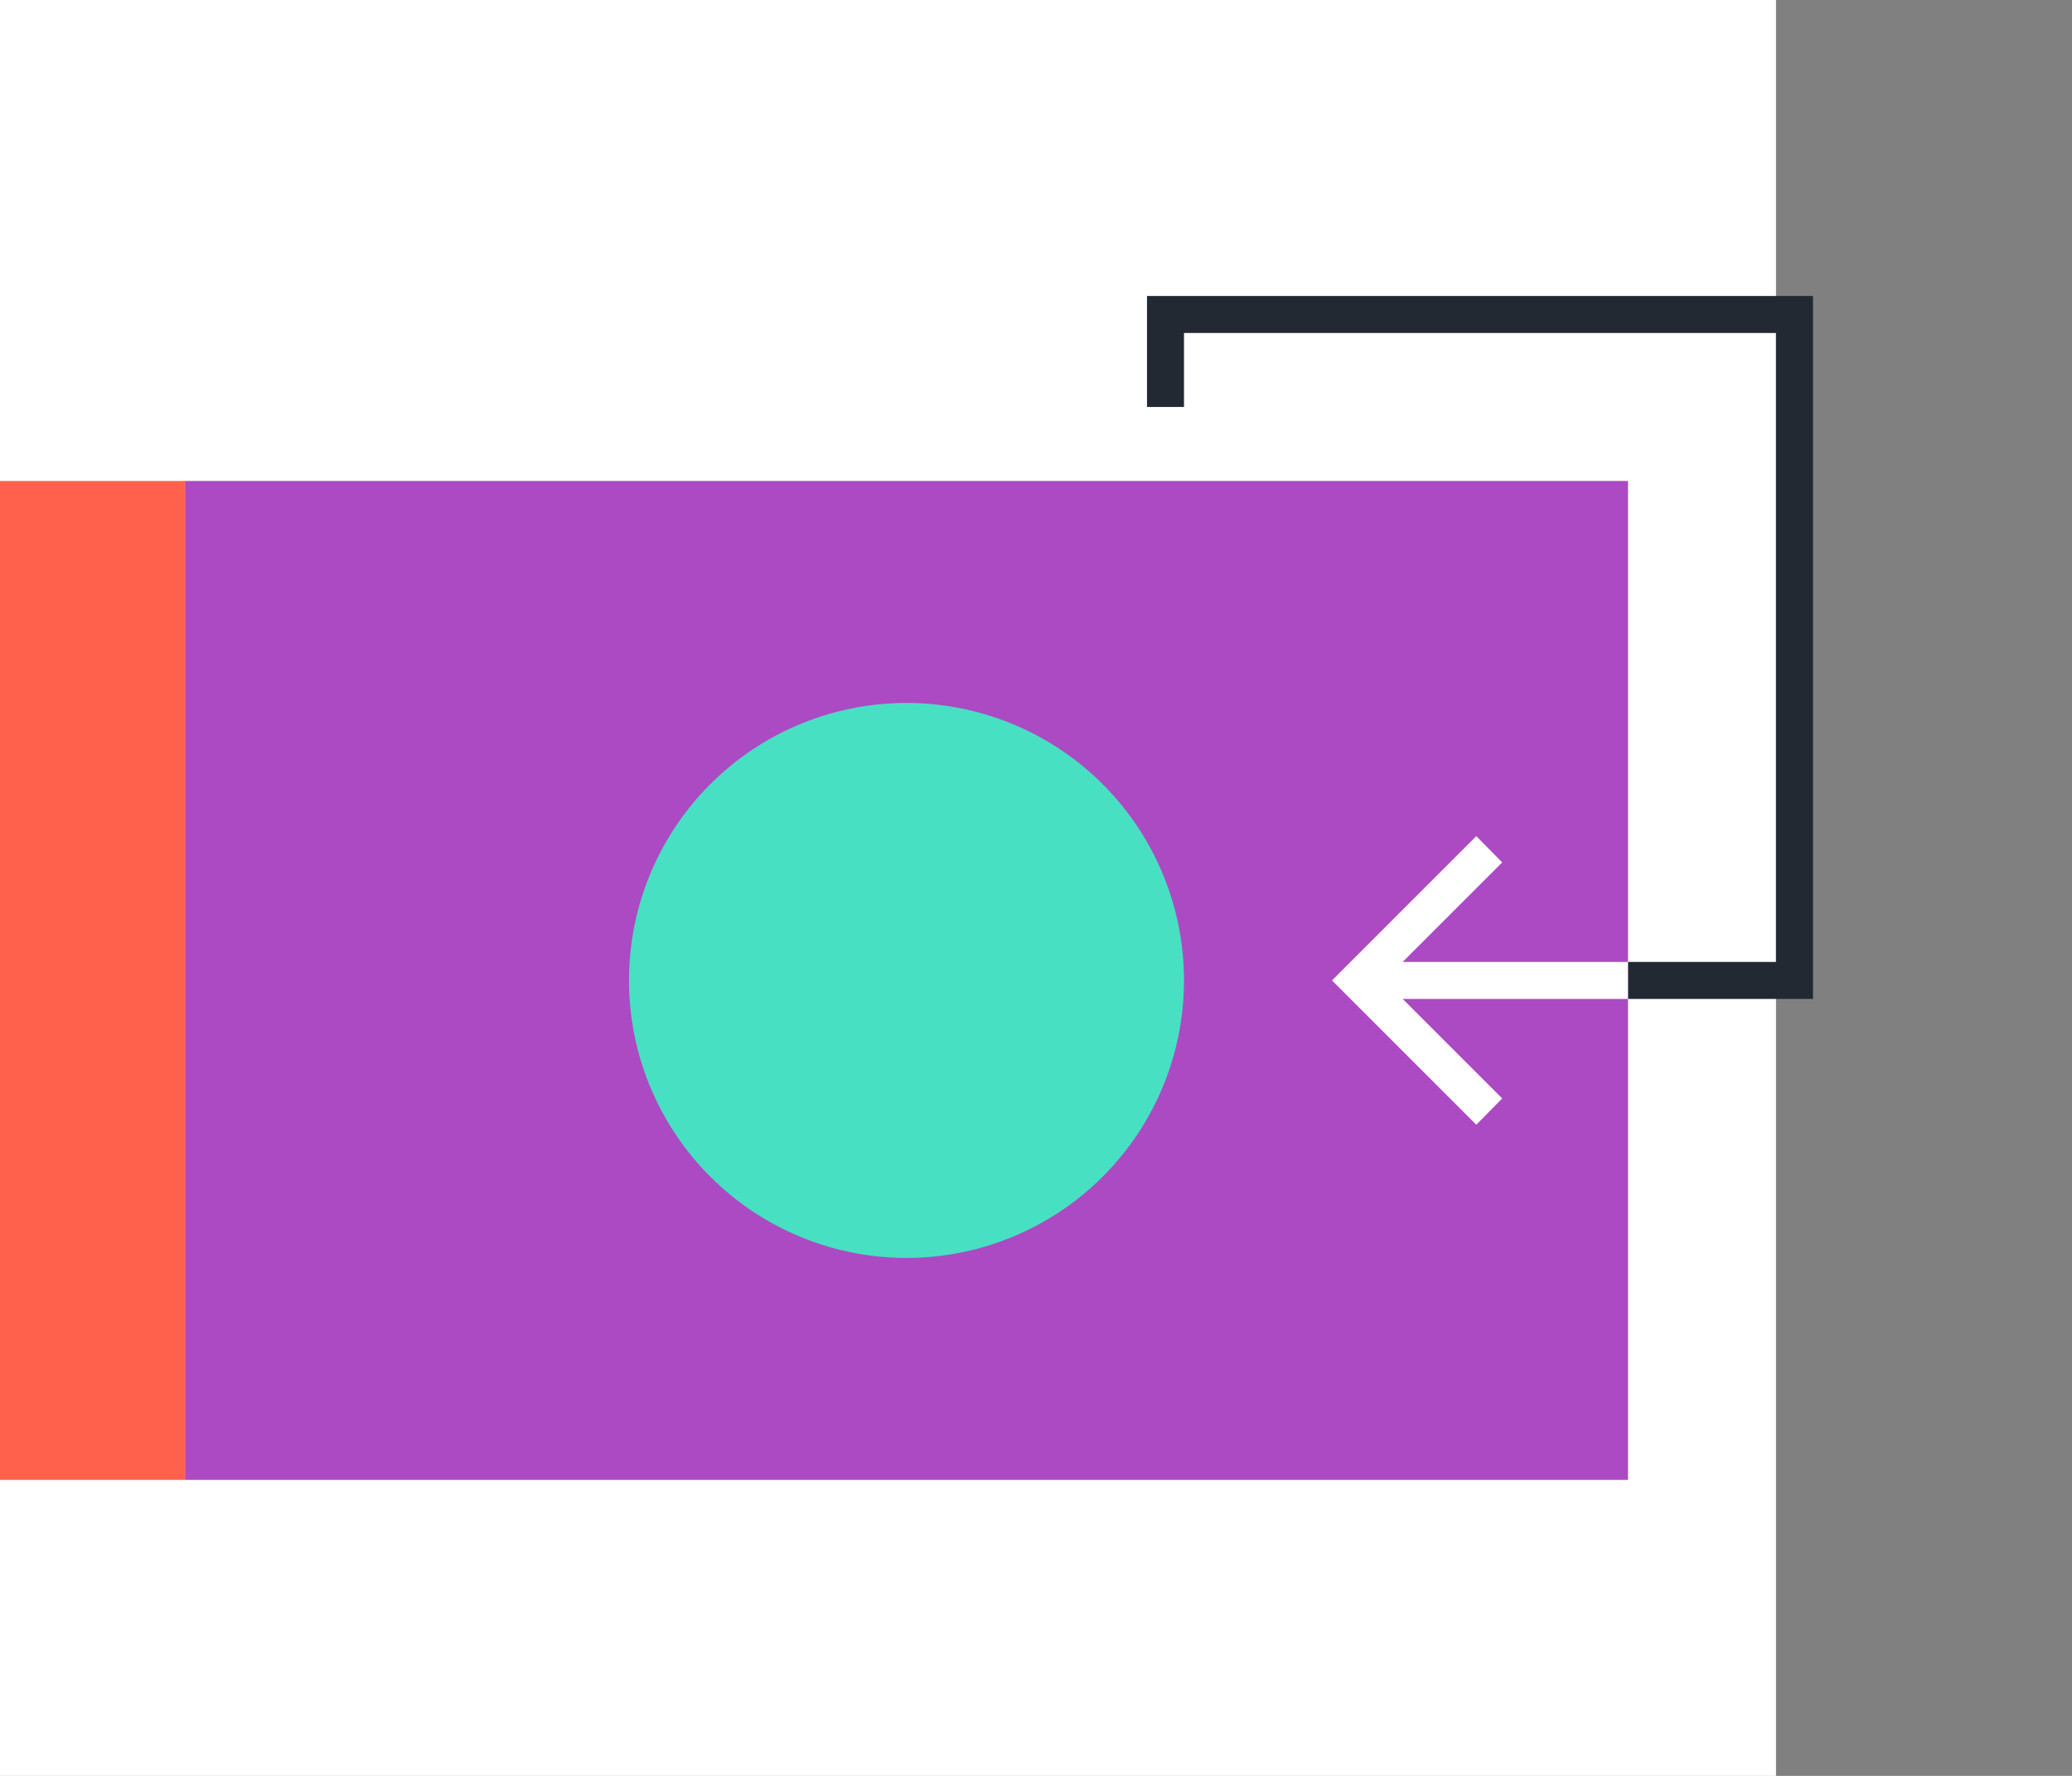
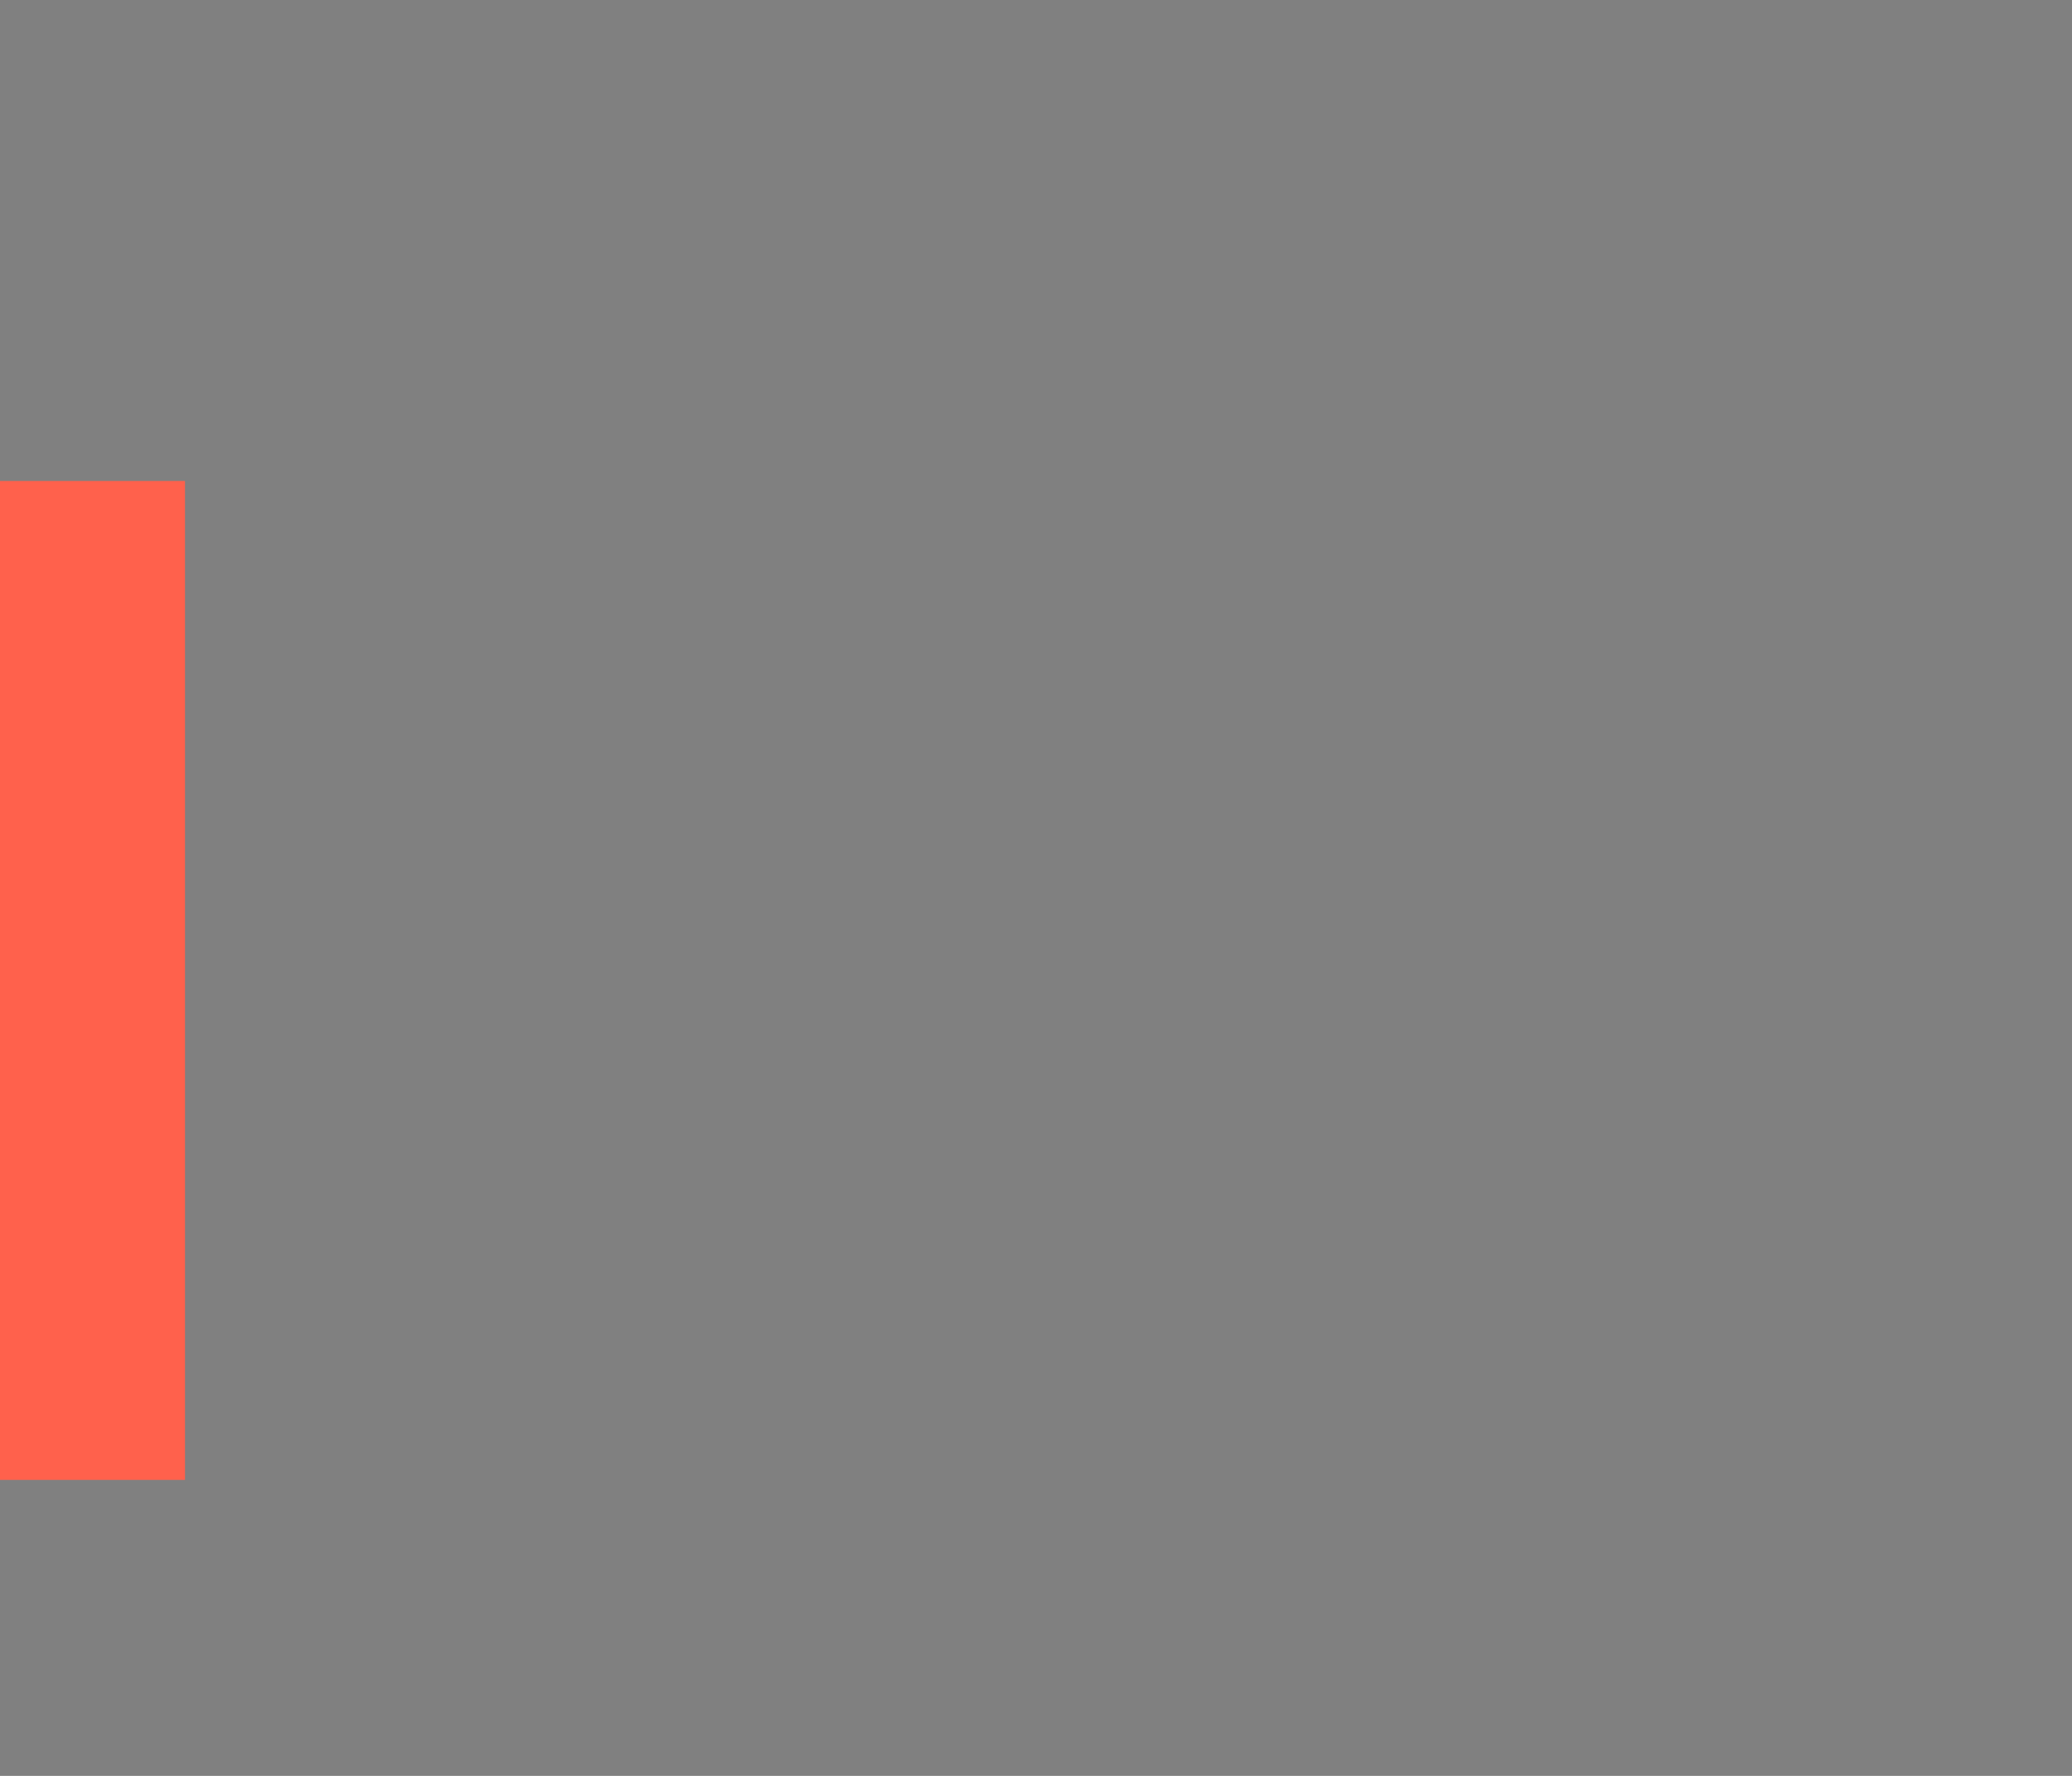
<svg xmlns="http://www.w3.org/2000/svg" id="Group_10574" data-name="Group 10574" width="56" height="48" viewBox="0 0 56 48">
  <rect x="0" y="0" width="56" height="48" fill="#808080" stroke="none" />
  <defs>
    <clipPath id="clip-path">
-       <rect id="Rectangle_6615" data-name="Rectangle 6615" width="56" height="48" fill="none" />
-     </clipPath>
+       </clipPath>
  </defs>
-   <rect id="Rectangle_6610" data-name="Rectangle 6610" width="48" height="48" fill="#fff" />
  <rect id="Rectangle_6611" data-name="Rectangle 6611" width="56" height="48" fill="none" />
-   <path id="Path_17941" data-name="Path 17941" d="M49,27H32V26H48V9H32v2H31V8H49Z" fill="#232932" />
  <rect id="Rectangle_6612" data-name="Rectangle 6612" width="5" height="27" transform="translate(0 13)" fill="#ff614c" />
-   <rect id="Rectangle_6613" data-name="Rectangle 6613" width="39" height="27" transform="translate(5 13)" fill="#ab4ac3" />
  <g id="Group_10573" data-name="Group 10573">
    <g id="Group_10572" data-name="Group 10572" clip-path="url(#clip-path)">
      <path id="Path_17942" data-name="Path 17942" d="M24.5,19A7.5,7.5,0,1,1,17,26.5,7.5,7.5,0,0,1,24.5,19" fill="#48e0c2" />
      <path id="Path_17943" data-name="Path 17943" d="M39.9,30.4,36,26.5l3.9-3.9.7.71L37.41,26.5l3.19,3.19Z" fill="#fff" />
-       <rect id="Rectangle_6614" data-name="Rectangle 6614" width="7" height="1" transform="translate(37 26)" fill="#fff" />
    </g>
  </g>
</svg>